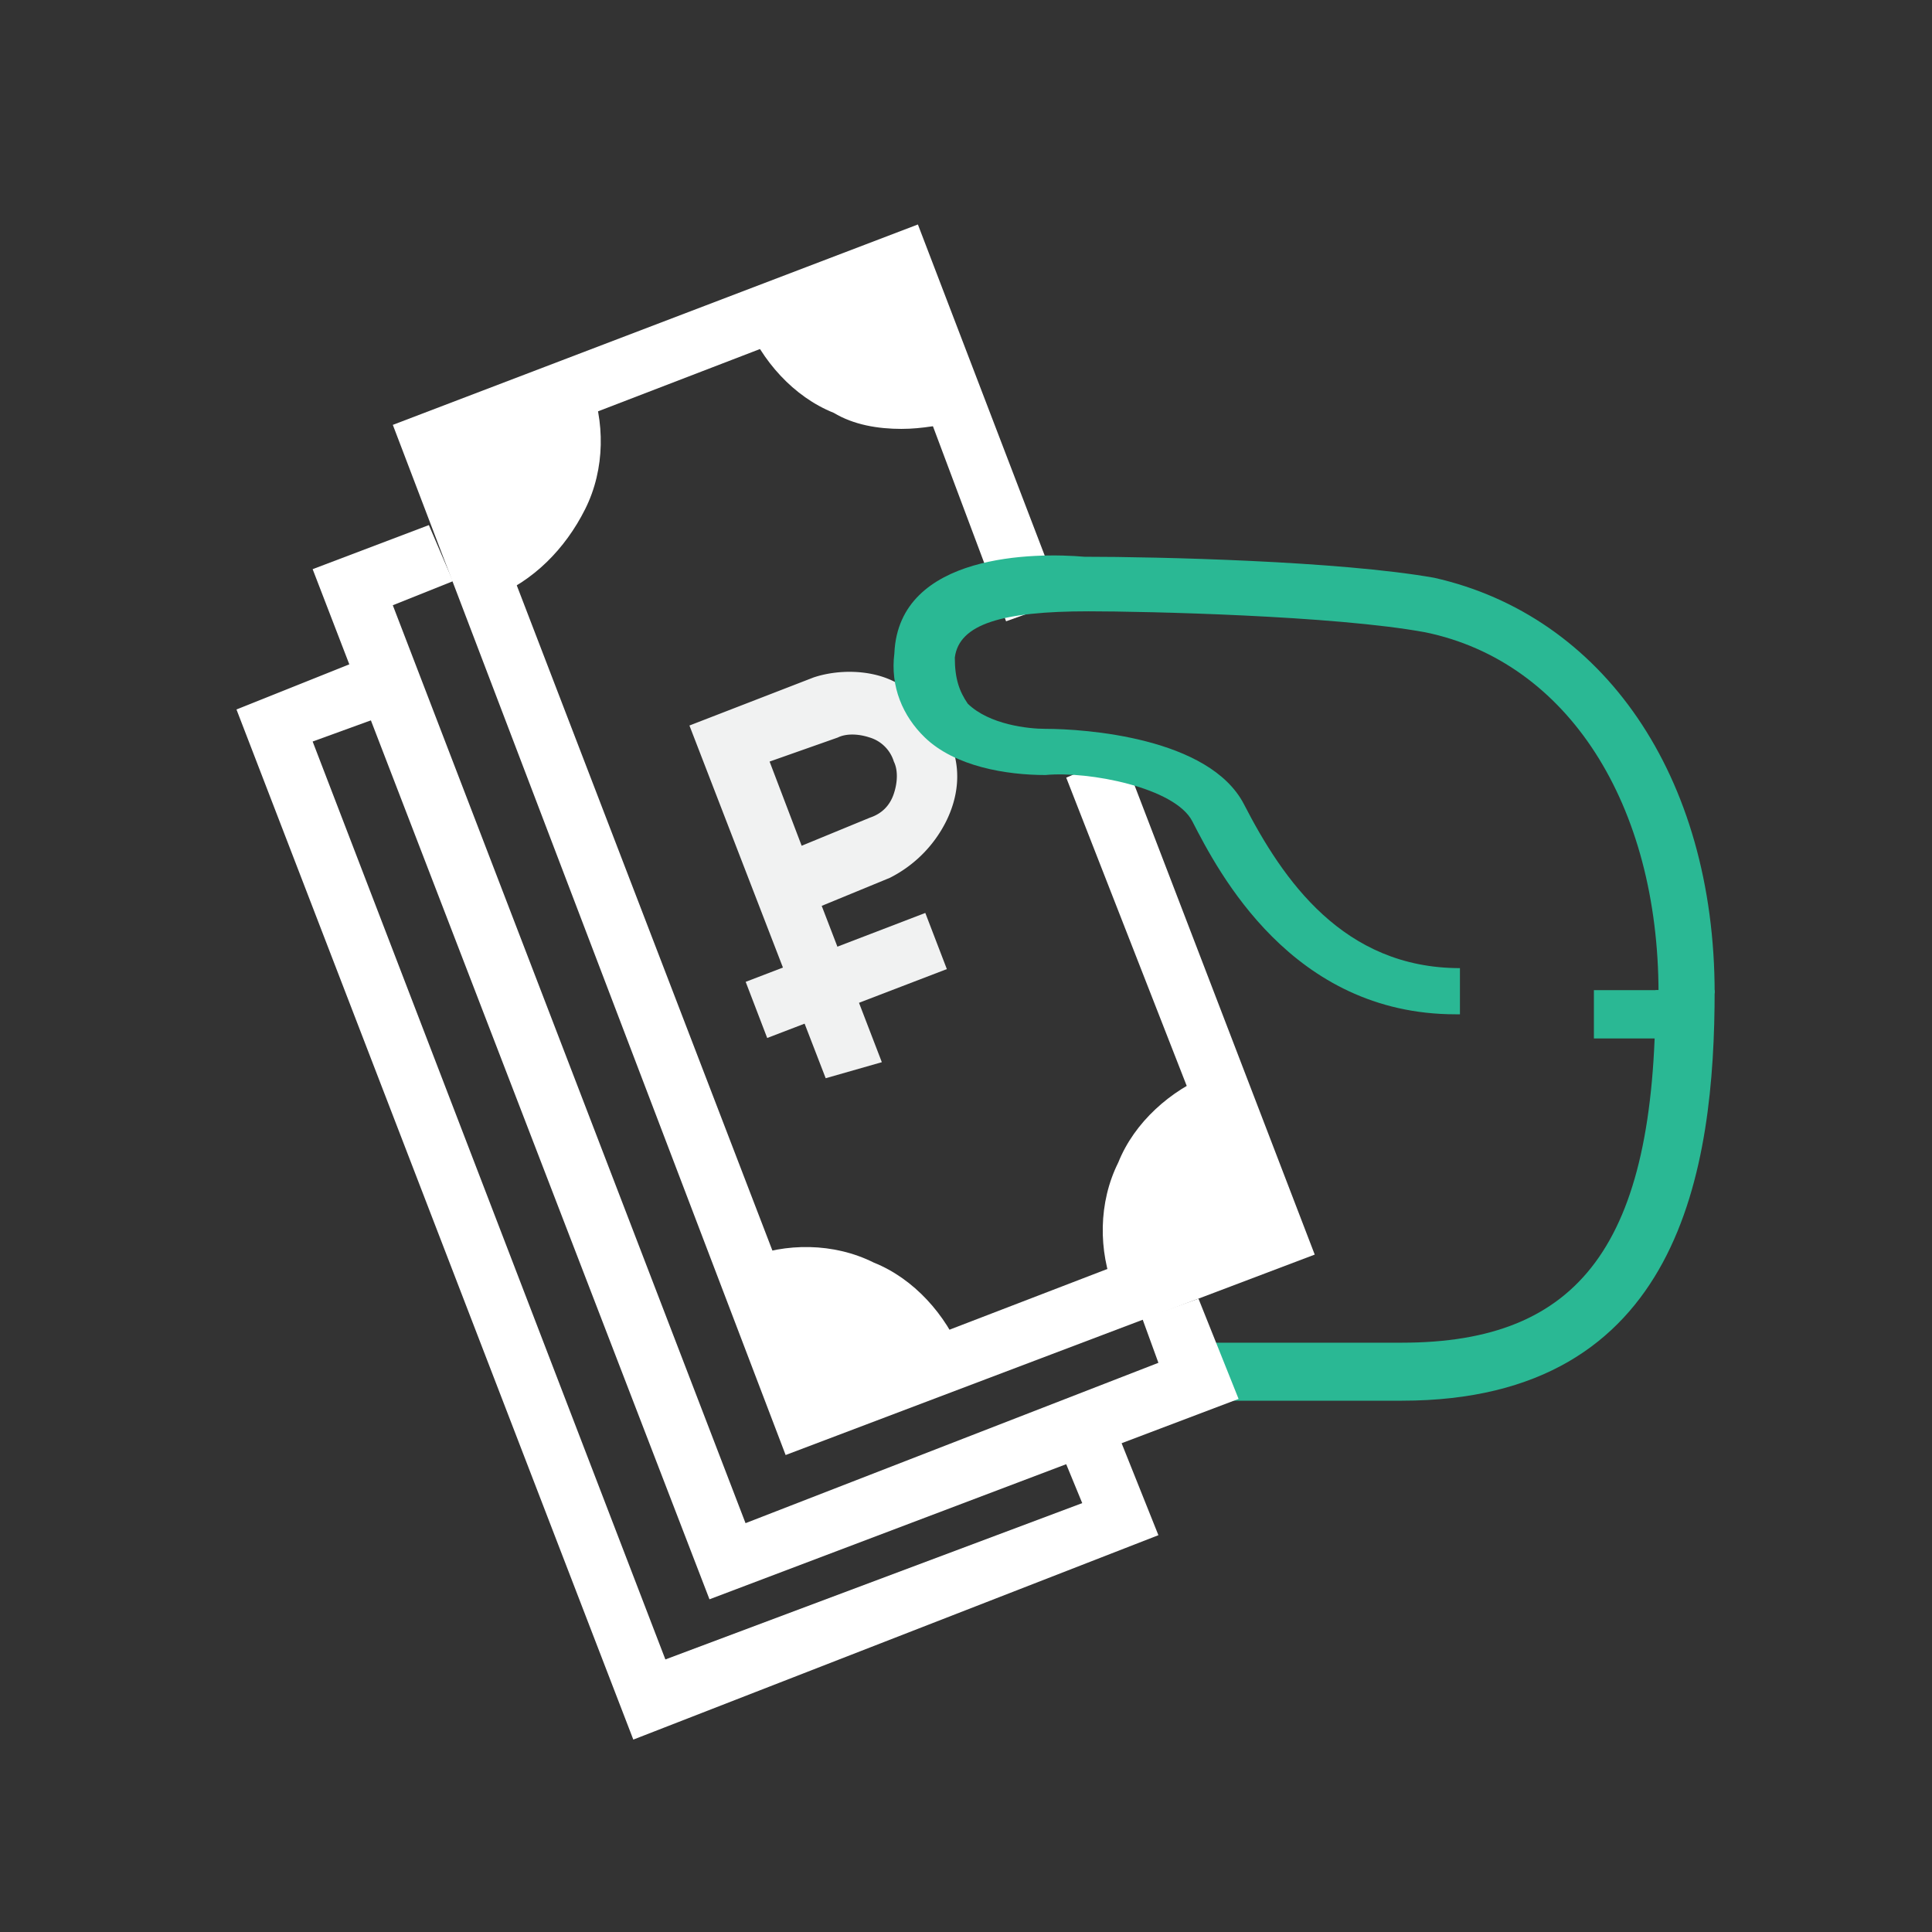
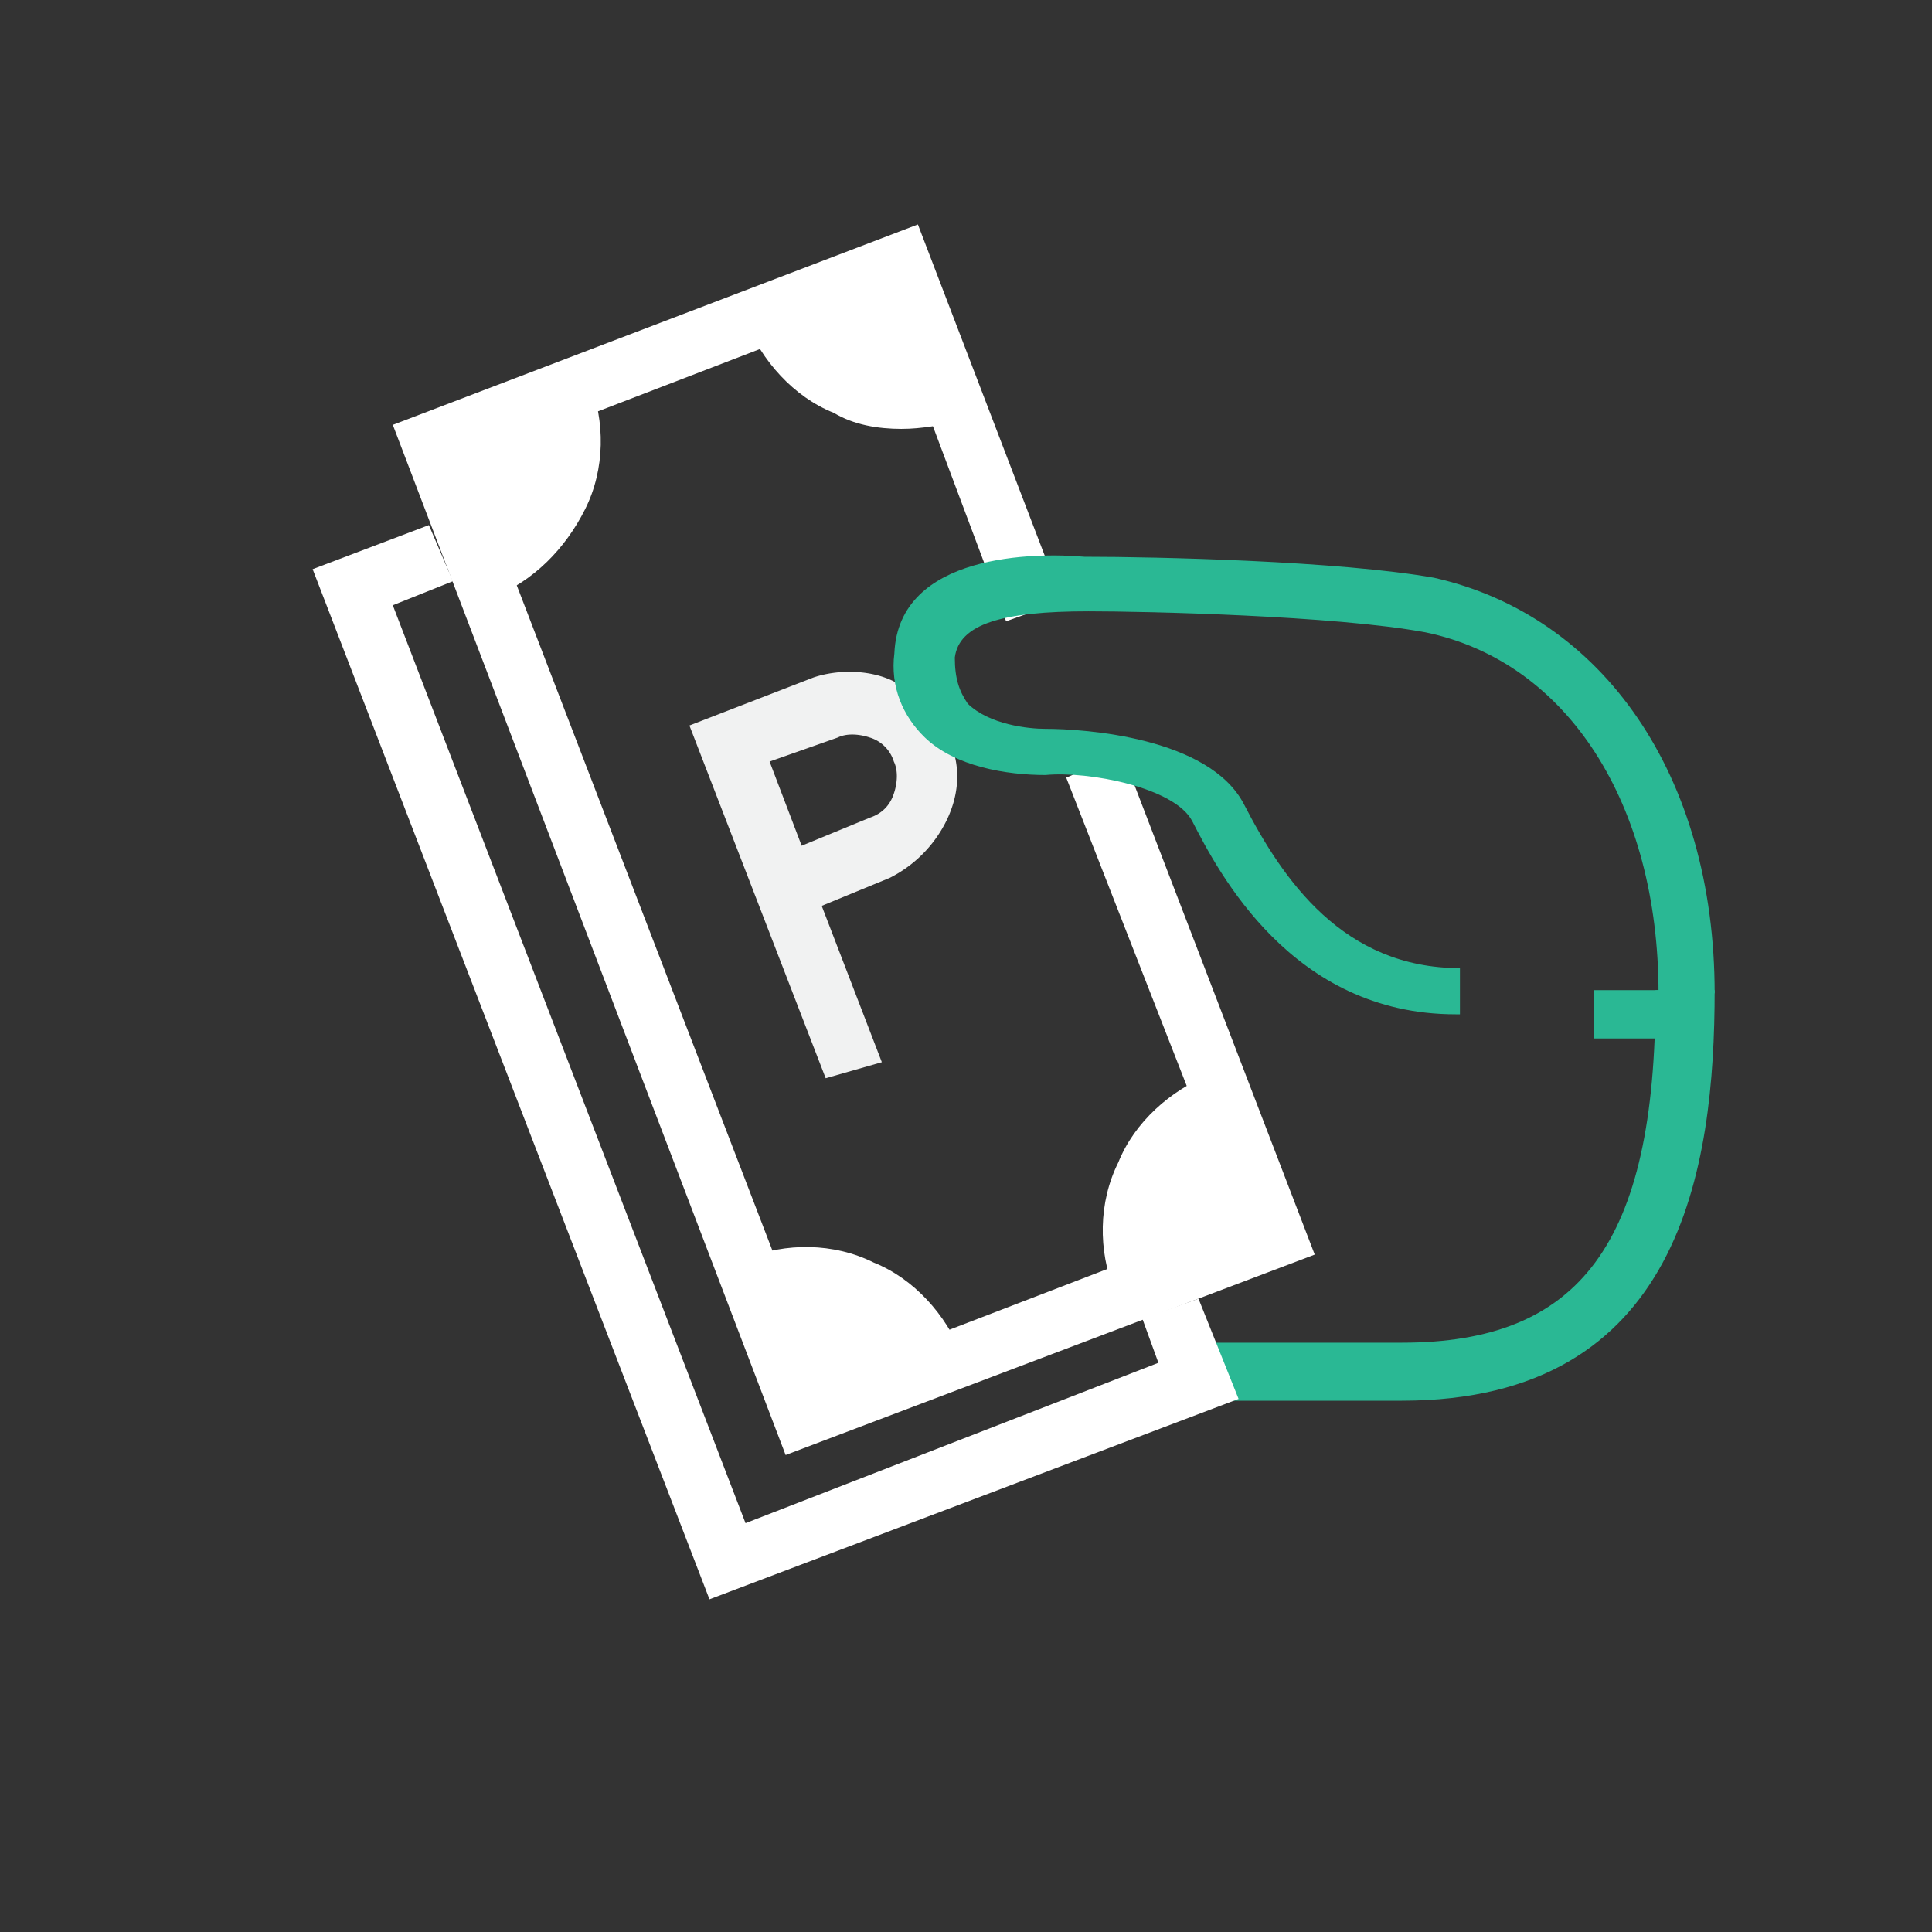
<svg xmlns="http://www.w3.org/2000/svg" width="80" height="80" fill="none">
  <rect width="100%" height="100%" fill="#333333" stroke="none" />
  <path d="M68.55 41.185c0 10.348-3.15 14.413-10.5 14.413H50L50.875 58h7.175C69.6 58 71 48.391 71 41h-2.45v.185Z" fill="#2AB894" />
  <path d="M32.531 60.249 16.266 17.593l21.742-8.298 5.975 15.601-2.323.83-4.98-13.278-17.261 6.64 14.606 38.007 17.261-6.639L44.15 32.2l2.324-.996L54.44 51.95l-21.91 8.3Z" fill="#fff" />
  <path d="m17.76 18.423 5.642-2.157c.664 1.493.498 3.153-.166 4.647-.663 1.494-1.825 2.655-3.485 3.153l-1.992-5.643Z" fill="#fff" />
  <path d="m19.585 25.062-2.822-7.303 7.303-2.821.332.83c.664 1.66.664 3.651-.166 5.31-.83 1.66-2.157 2.988-3.817 3.652l-.83.332Zm-.664-6.307 1.66 4.15c.996-.498 1.66-1.494 2.157-2.49.498-.996.498-2.158.332-3.32l-4.149 1.66Zm18.423-7.967-5.809 2.324c.664 1.494 1.826 2.822 3.154 3.486 1.493.663 3.153.663 4.647.166l-1.992-5.976Z" fill="#fff" />
  <path d="M37.344 17.76c-.996 0-1.991-.167-2.821-.665-1.66-.663-2.988-2.157-3.652-3.817l-.332-.83 7.303-2.821 2.822 7.303-.83.497c-.83.166-1.66.332-2.49.332Zm-4.647-4.316c.498.996 1.494 1.66 2.49 2.158.995.498 2.157.498 3.32.332l-1.66-4.15-4.15 1.66Zm.664 45.311 5.643-2.158c-.664-1.493-1.825-2.821-3.153-3.485-1.494-.664-3.154-.664-4.648-.166l2.158 5.81Z" fill="#fff" />
  <path d="m32.863 59.751-2.822-7.303.83-.332c1.66-.664 3.652-.664 5.312.166 1.66.664 2.987 2.158 3.651 3.818l.332.83-7.303 2.821Zm-.664-6.307 1.66 4.15 4.15-1.66c-.499-.996-1.495-1.66-2.49-2.158-1.162-.332-2.158-.498-3.32-.332Zm20.415-2.324-5.643 2.158c-.664-1.494-.498-3.154.166-4.647.664-1.494 1.826-2.656 3.485-3.154l1.992 5.643Z" fill="#fff" />
  <path d="m46.473 54.274-.332-.83c-.664-1.66-.664-3.651.166-5.311.664-1.66 2.158-2.988 3.817-3.652l.83-.332 2.822 7.303-7.303 2.822Zm3.485-7.8c-.995.497-1.66 1.493-2.157 2.489-.498.995-.498 2.157-.332 3.32l4.15-1.66-1.66-4.15Z" fill="#fff" />
  <path d="m34.19 44.647-5.642-14.605 5.145-1.992c.996-.332 2.324-.332 3.32.166.995.498 1.825 1.328 2.323 2.49.498 1.161.332 2.323-.166 3.319a5.244 5.244 0 0 1-2.324 2.324l-2.821 1.161 2.49 6.473-2.324.664Zm-2.323-13.112 1.328 3.486 2.822-1.162c.497-.166.83-.498.995-.996.166-.498.166-.996 0-1.328a1.496 1.496 0 0 0-.995-.995c-.498-.166-.996-.166-1.328 0l-2.822.995Z" fill="#F1F2F2" />
-   <path d="m38.315 37.803-7.438 2.853.891 2.325 7.439-2.853-.892-2.325Z" fill="#F1F2F2" />
  <path d="M60.274 42c-6.793 0-9.832-5.91-10.905-7.996-.715-1.39-4.29-2.085-6.078-1.912-1.609 0-3.754-.347-5.005-1.564-.894-.869-1.43-2.086-1.252-3.476.179-4.172 5.9-4.172 7.866-3.998 3.039 0 10.547.174 14.48.869C66.352 25.487 71 32.093 71 41.131h-2.324c0-7.822-3.754-13.732-9.653-14.948-3.755-.696-11.62-.87-13.944-.87-3.576 0-5.363.522-5.542 1.913 0 .869.179 1.39.536 1.912.894.869 2.503 1.042 3.218 1.042 1.609 0 6.793.348 8.223 3.13 1.61 3.128 4.112 6.778 8.939 6.778V42h-.179Z" fill="#2AB894" />
  <path d="M70 41h-4v2h4v-2Z" fill="#2AB894" />
  <path d="M29.378 66.224 12.946 23.568l4.813-1.825.996 2.323-2.49.996 14.606 38.009 17.096-6.64-.664-1.825 2.324-.83 1.66 4.15-21.91 8.298Z" fill="#fff" />
-   <path d="M26.224 72.033 9.792 29.378l5.81-2.324.995 2.324-3.651 1.327 14.606 38.009 17.261-6.473-1.162-2.822 2.324-.83 1.992 4.98-21.743 8.464Z" fill="#fff" />
</svg>